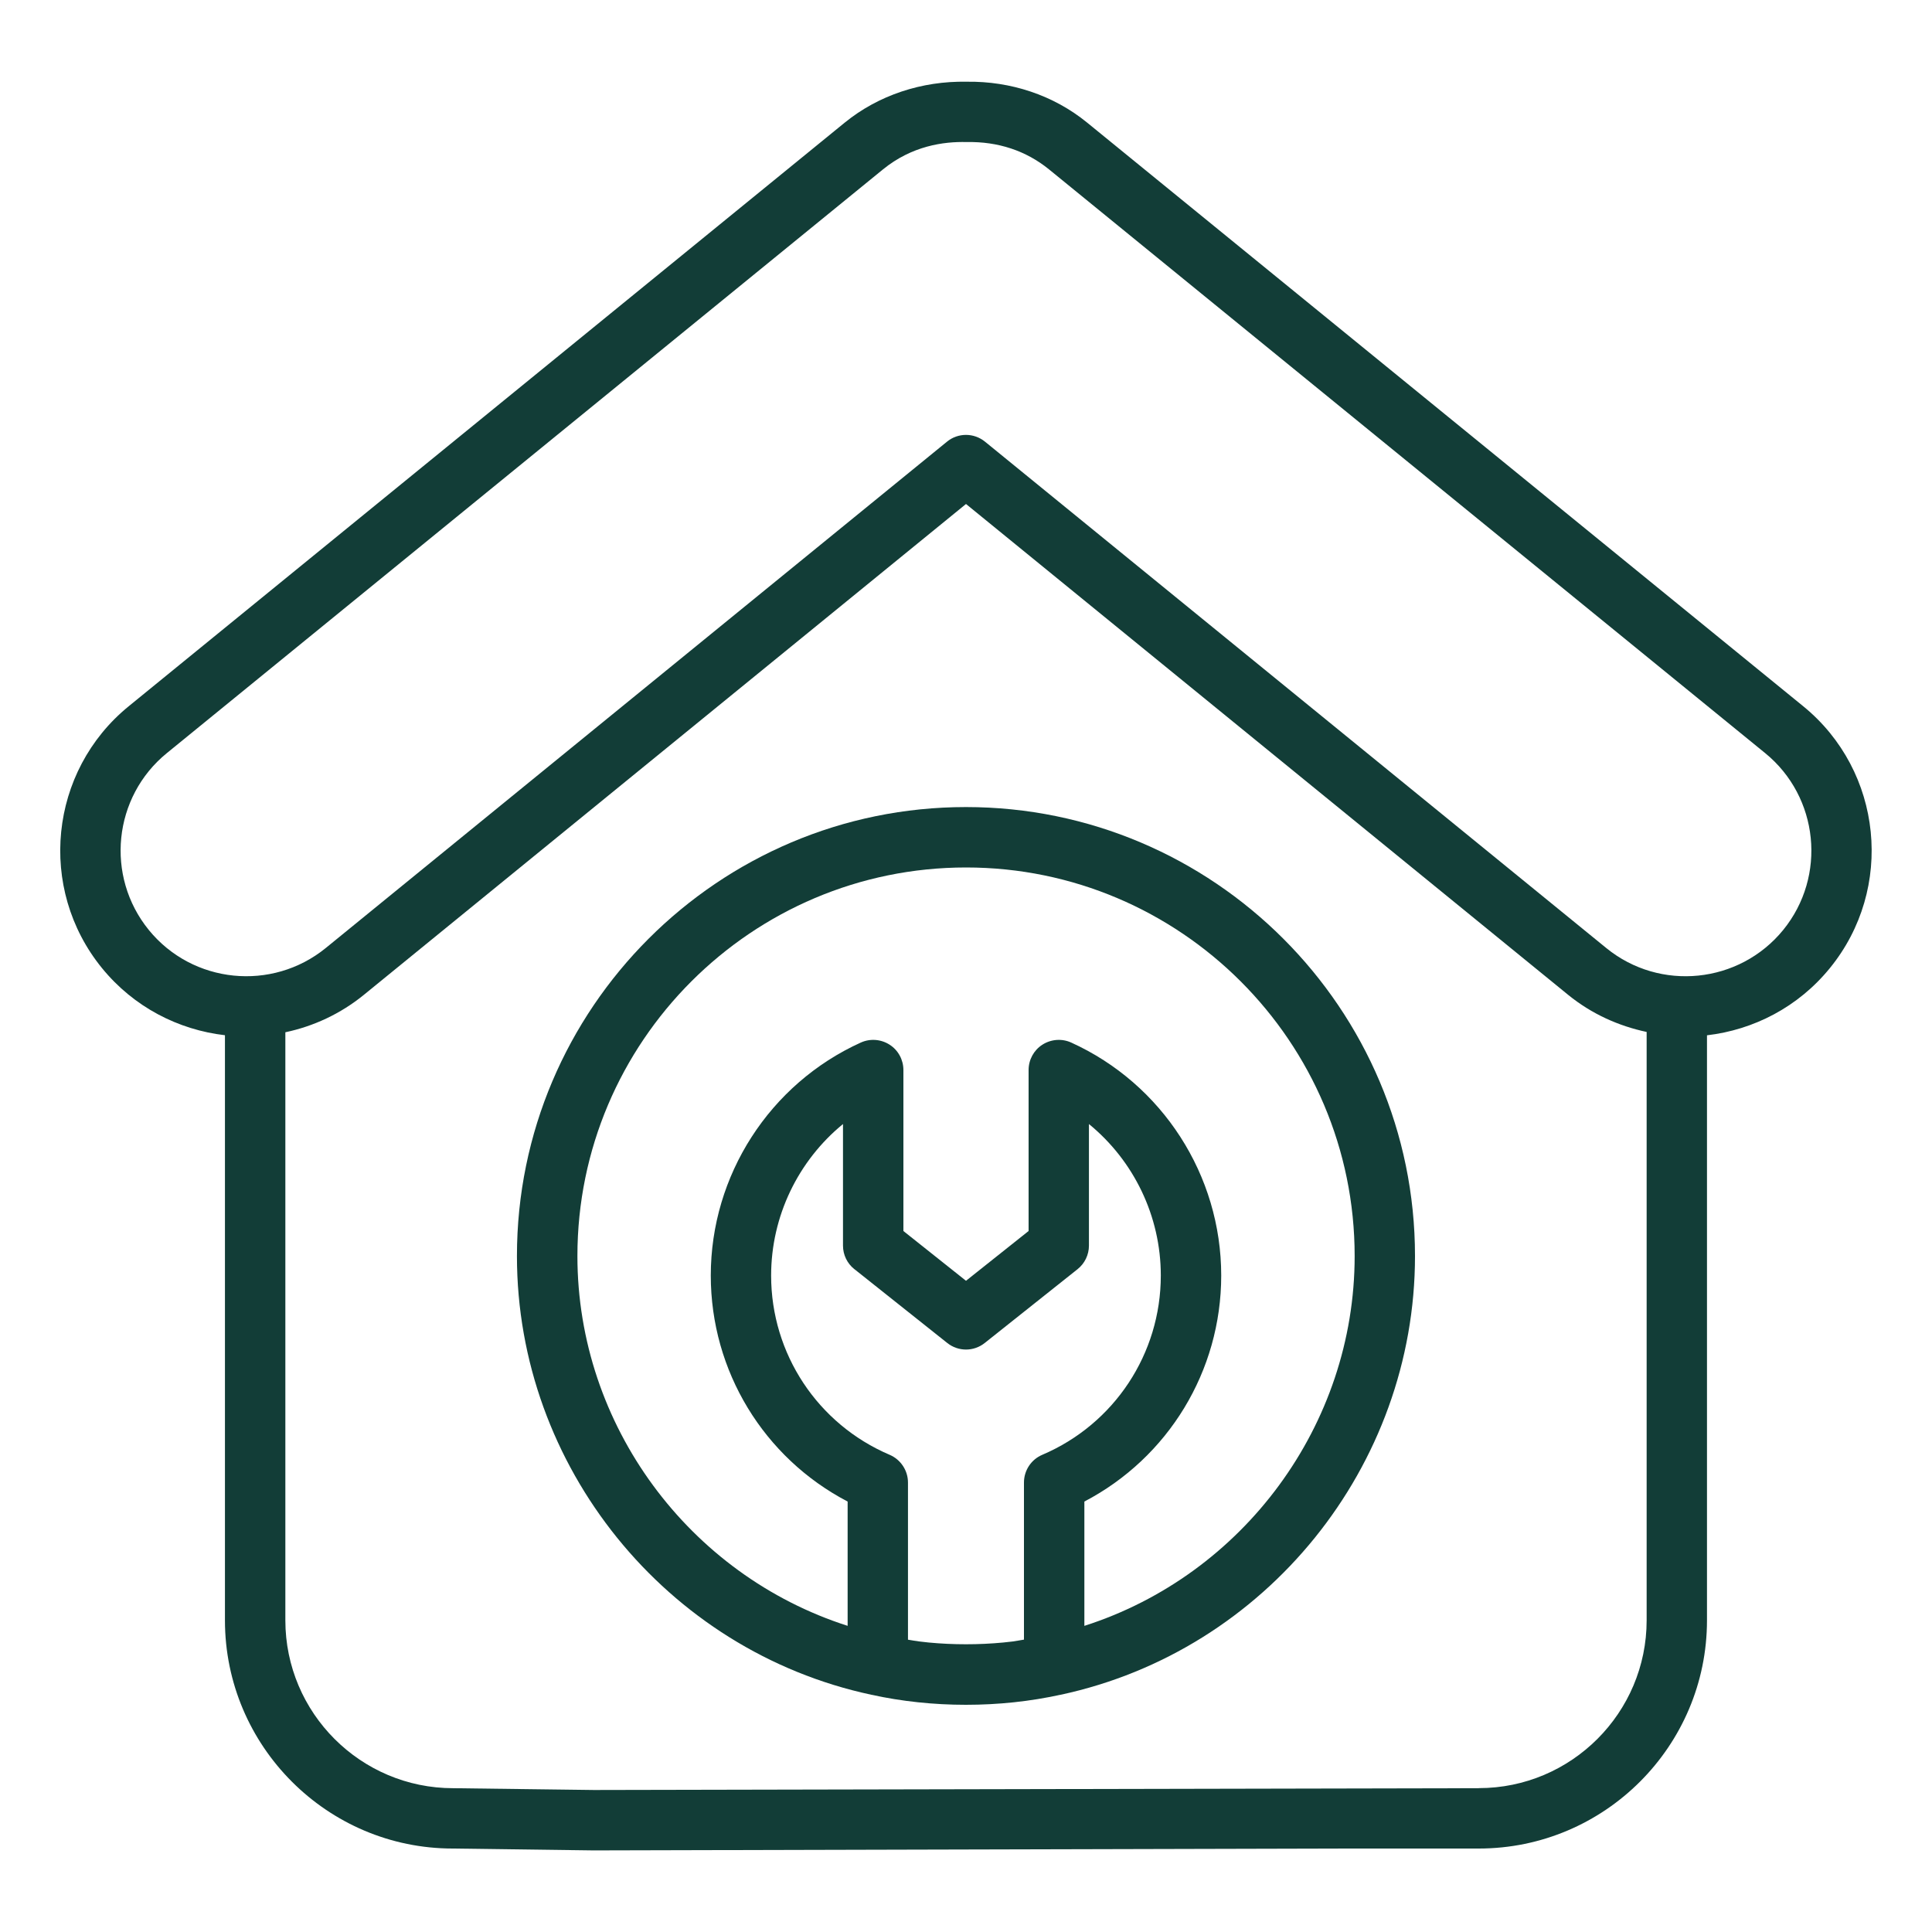
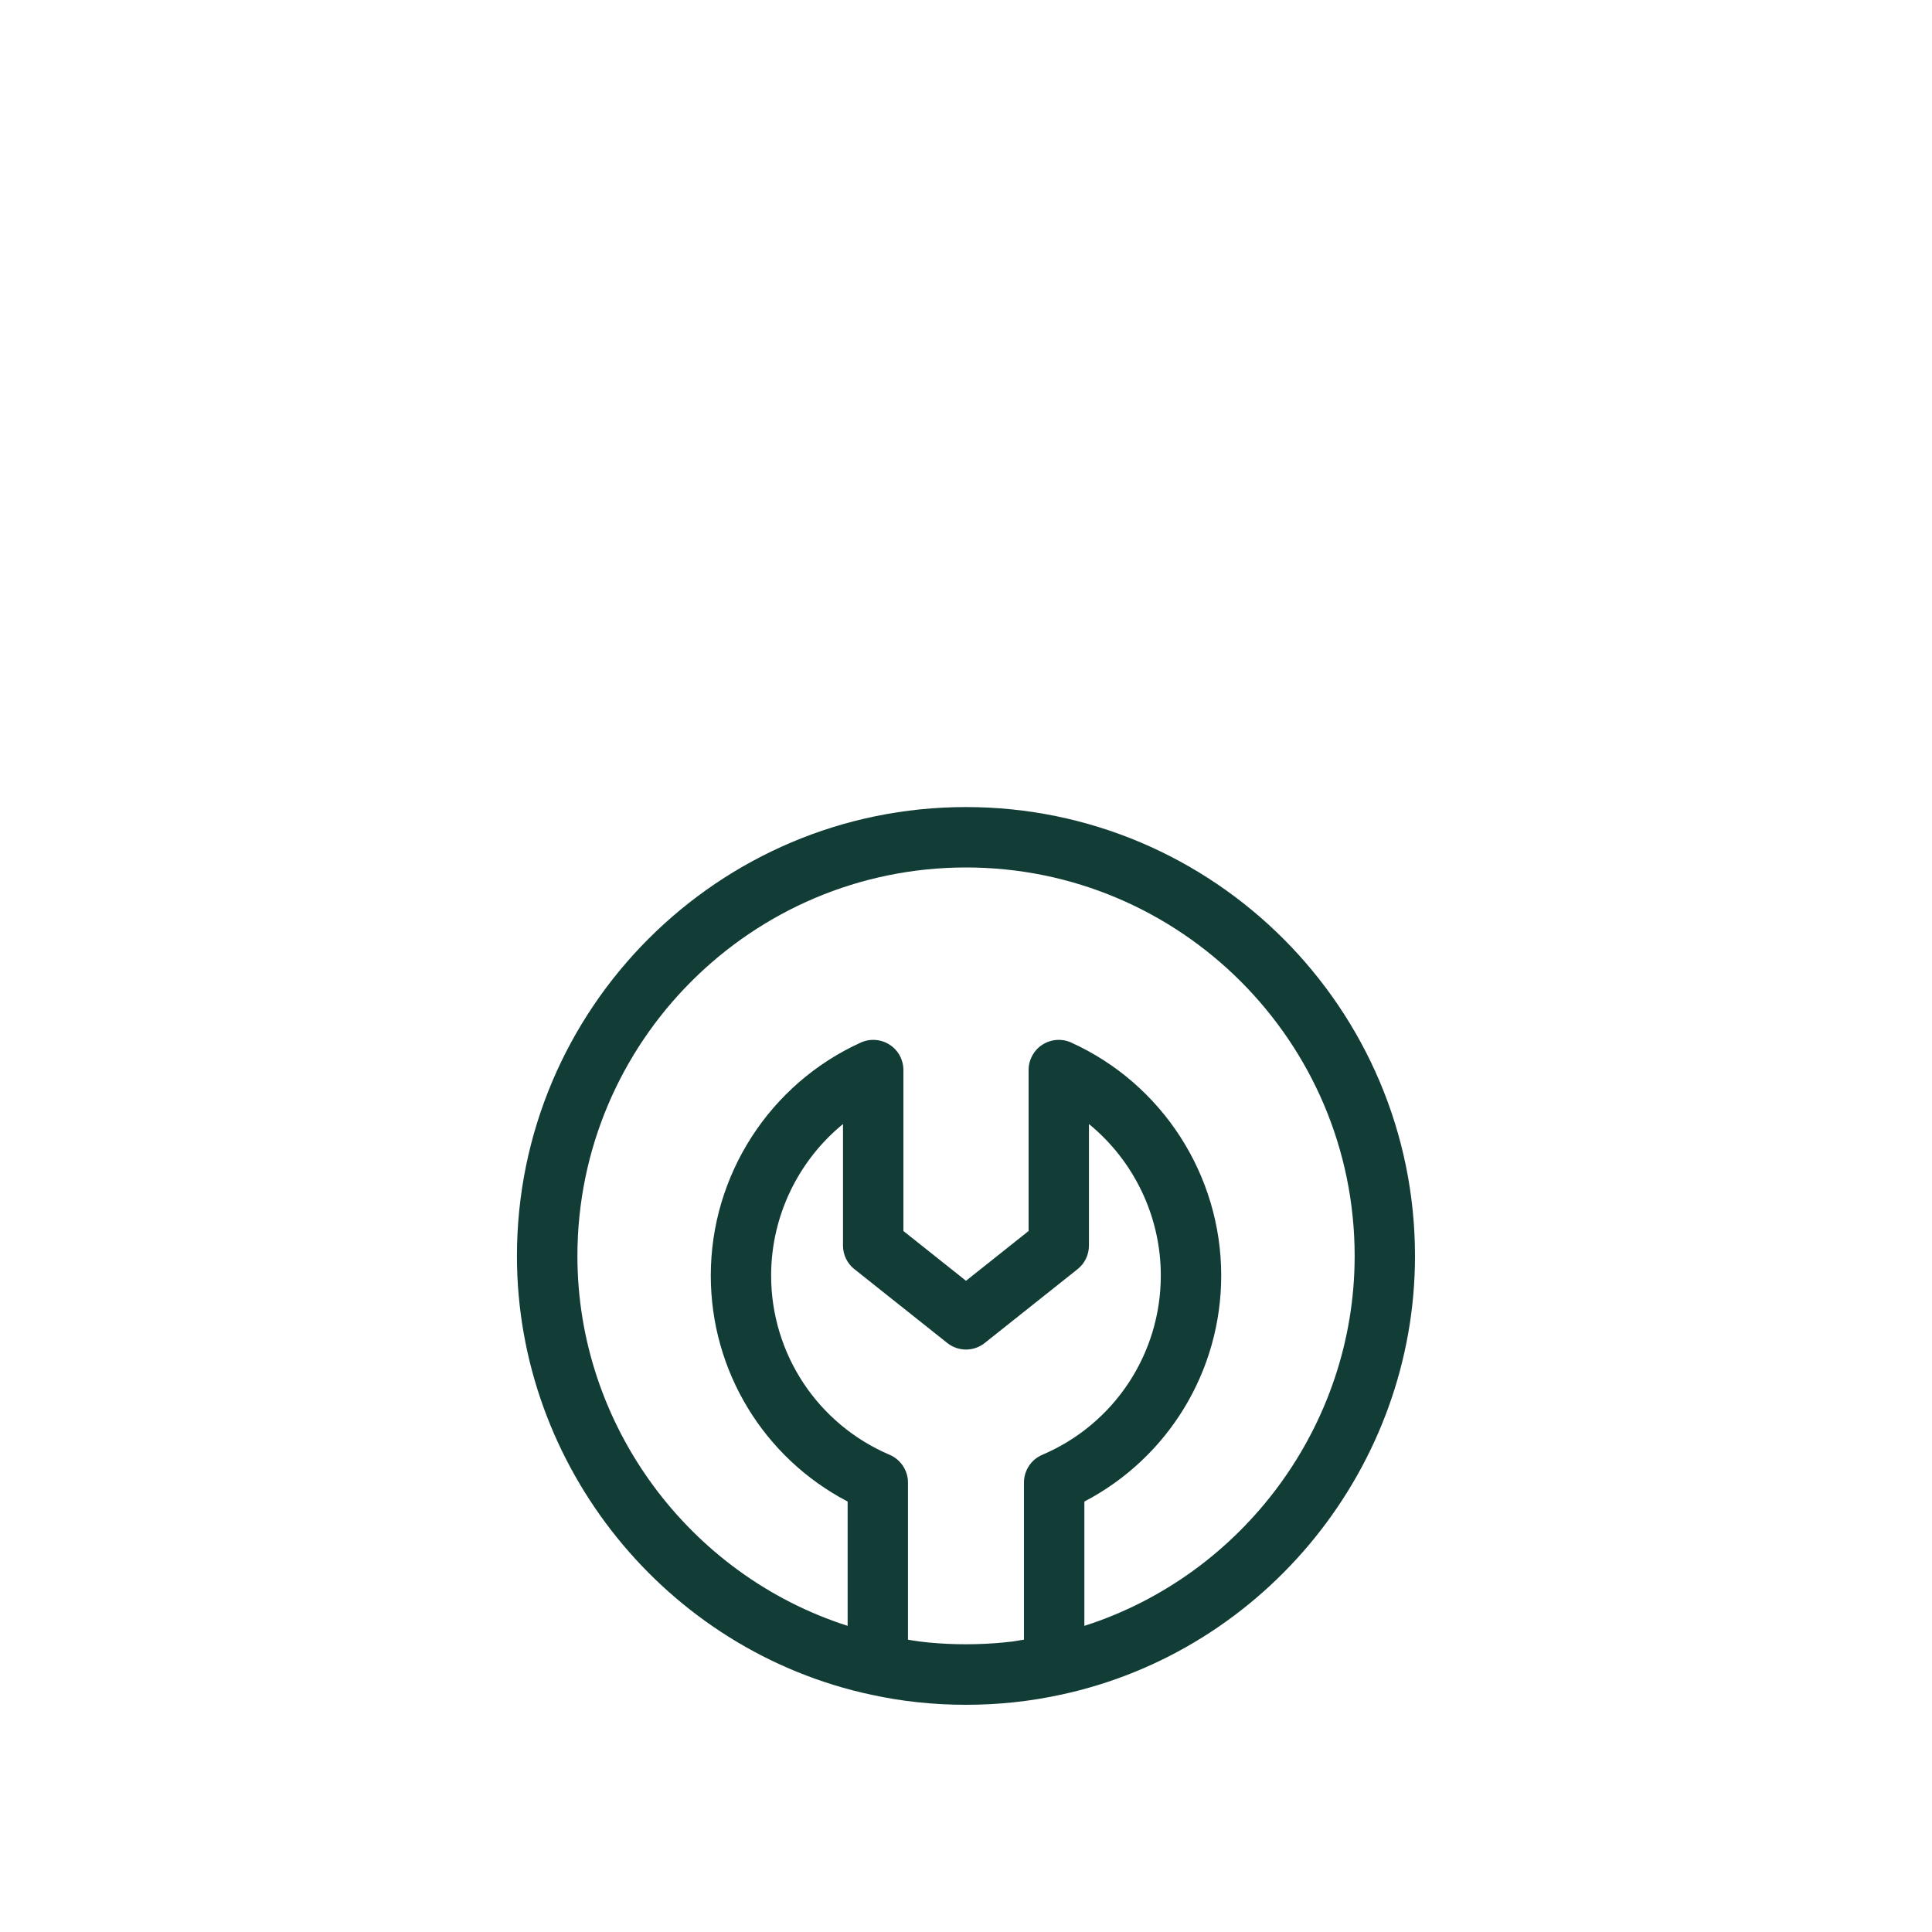
<svg xmlns="http://www.w3.org/2000/svg" width="30" height="30" viewBox="0 0 30 30" fill="none">
-   <path d="M28.001 10.967L16.881 1.904C16.358 1.477 15.693 1.259 15.011 1.269C14.314 1.256 13.642 1.477 13.117 1.904L1.998 10.967C0.763 11.974 0.577 13.798 1.584 15.033C2.079 15.64 2.771 15.991 3.493 16.075V25.16C3.493 27.114 5.083 28.704 7.031 28.704L9.217 28.733L20.783 28.704H22.962C24.916 28.704 26.506 27.114 26.506 25.16V16.076C27.228 15.992 27.92 15.64 28.414 15.033C29.421 13.798 29.236 11.974 28.001 10.967ZM22.962 27.767L9.222 27.795L7.037 27.767C5.6 27.767 4.431 26.598 4.431 25.16V16.029C4.865 15.937 5.284 15.746 5.651 15.447L15 7.826L24.349 15.447C24.716 15.746 25.136 15.932 25.569 16.024V25.16C25.569 26.597 24.4 27.766 22.963 27.766L22.962 27.767ZM27.689 14.441C27.008 15.275 25.776 15.401 24.942 14.721L15.296 6.859C15.21 6.789 15.105 6.753 15 6.753C14.895 6.753 14.79 6.788 14.704 6.859L5.058 14.721C4.223 15.4 2.991 15.276 2.311 14.441C1.631 13.606 1.756 12.374 2.591 11.694L13.71 2.631C14.159 2.265 14.651 2.196 15.011 2.206C15.496 2.196 15.933 2.34 16.29 2.631L27.409 11.694C28.243 12.374 28.369 13.606 27.689 14.441Z" fill="#123D37" />
  <path d="M14.999 12.532C11.155 12.532 8.027 15.659 8.027 19.504C8.027 22.769 10.342 25.634 13.53 26.316C14.005 26.42 14.499 26.472 14.999 26.472C15.5 26.472 15.994 26.42 16.467 26.316H16.468H16.469H16.47C19.658 25.633 21.972 22.769 21.972 19.504C21.972 15.66 18.844 12.532 14.999 12.532ZM13.268 19.708L14.708 20.853C14.879 20.99 15.121 20.99 15.292 20.853L16.732 19.708C16.844 19.619 16.909 19.484 16.909 19.341V17.454C17.604 18.022 18.025 18.883 18.025 19.806C18.025 21.021 17.303 22.113 16.185 22.59C16.012 22.663 15.9 22.833 15.9 23.021V25.46C15.841 25.469 15.783 25.481 15.723 25.489C15.674 25.494 15.625 25.5 15.577 25.505C15.194 25.541 14.805 25.541 14.422 25.505C14.374 25.5 14.326 25.495 14.279 25.489C14.218 25.482 14.159 25.47 14.099 25.461V23.021C14.099 22.834 13.987 22.664 13.814 22.59C12.696 22.113 11.974 21.021 11.974 19.807C11.974 18.883 12.395 18.023 13.09 17.454V19.342C13.09 19.485 13.155 19.619 13.267 19.708L13.268 19.708ZM16.838 25.246V23.316C18.139 22.636 18.963 21.291 18.963 19.806C18.963 18.25 18.049 16.831 16.634 16.189C16.489 16.123 16.32 16.136 16.186 16.222C16.052 16.308 15.972 16.456 15.972 16.616V19.115L15 19.888L14.028 19.115V16.616C14.028 16.456 13.948 16.308 13.814 16.222C13.68 16.136 13.512 16.123 13.366 16.189C11.951 16.831 11.037 18.25 11.037 19.806C11.037 21.291 11.861 22.636 13.162 23.316V25.246C10.7 24.458 8.966 22.132 8.966 19.504C8.966 16.176 11.673 13.47 15.001 13.47C18.328 13.47 21.035 16.176 21.035 19.504C21.035 22.131 19.302 24.457 16.839 25.246H16.838Z" fill="#123D37" />
</svg>